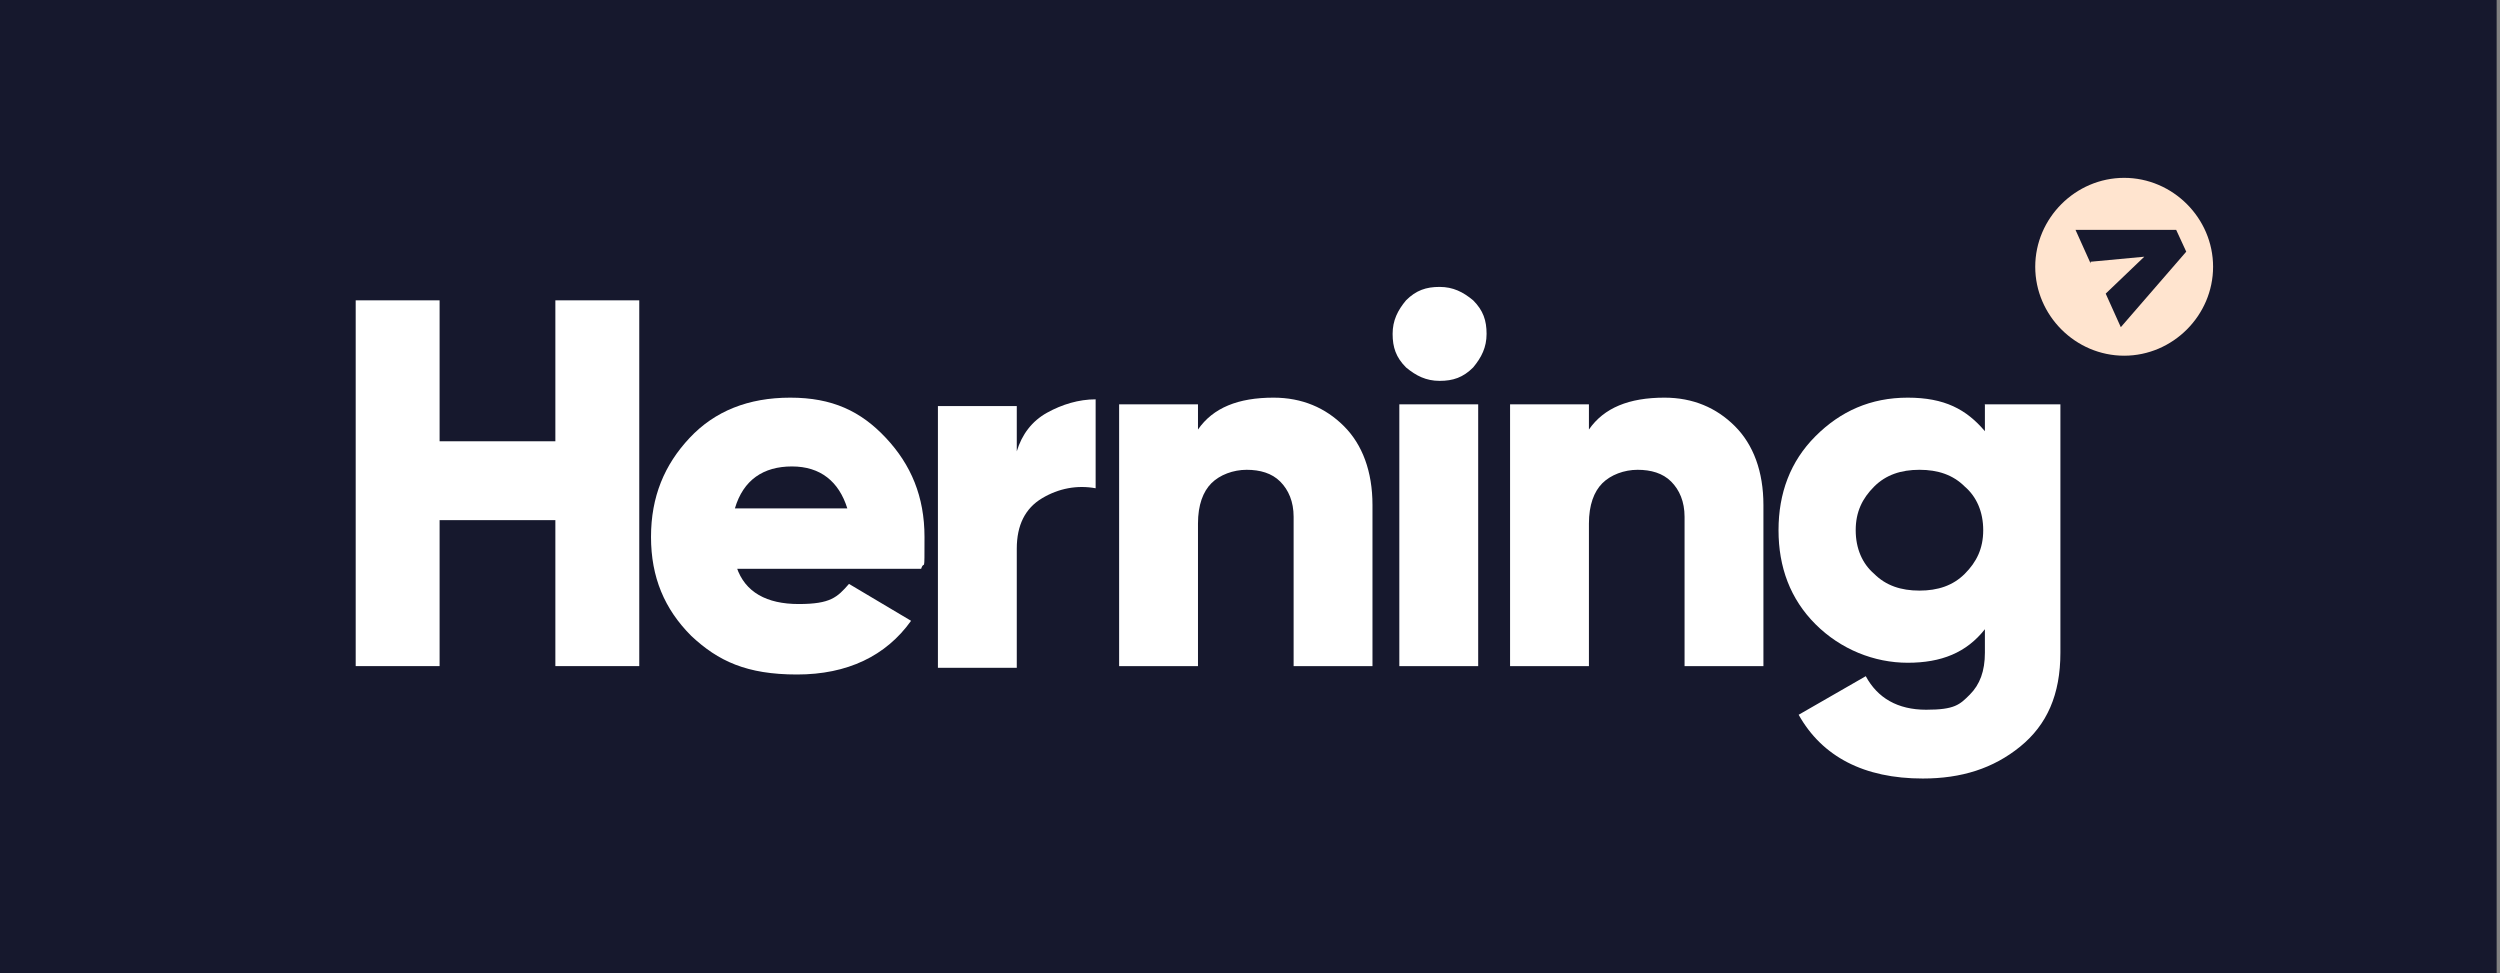
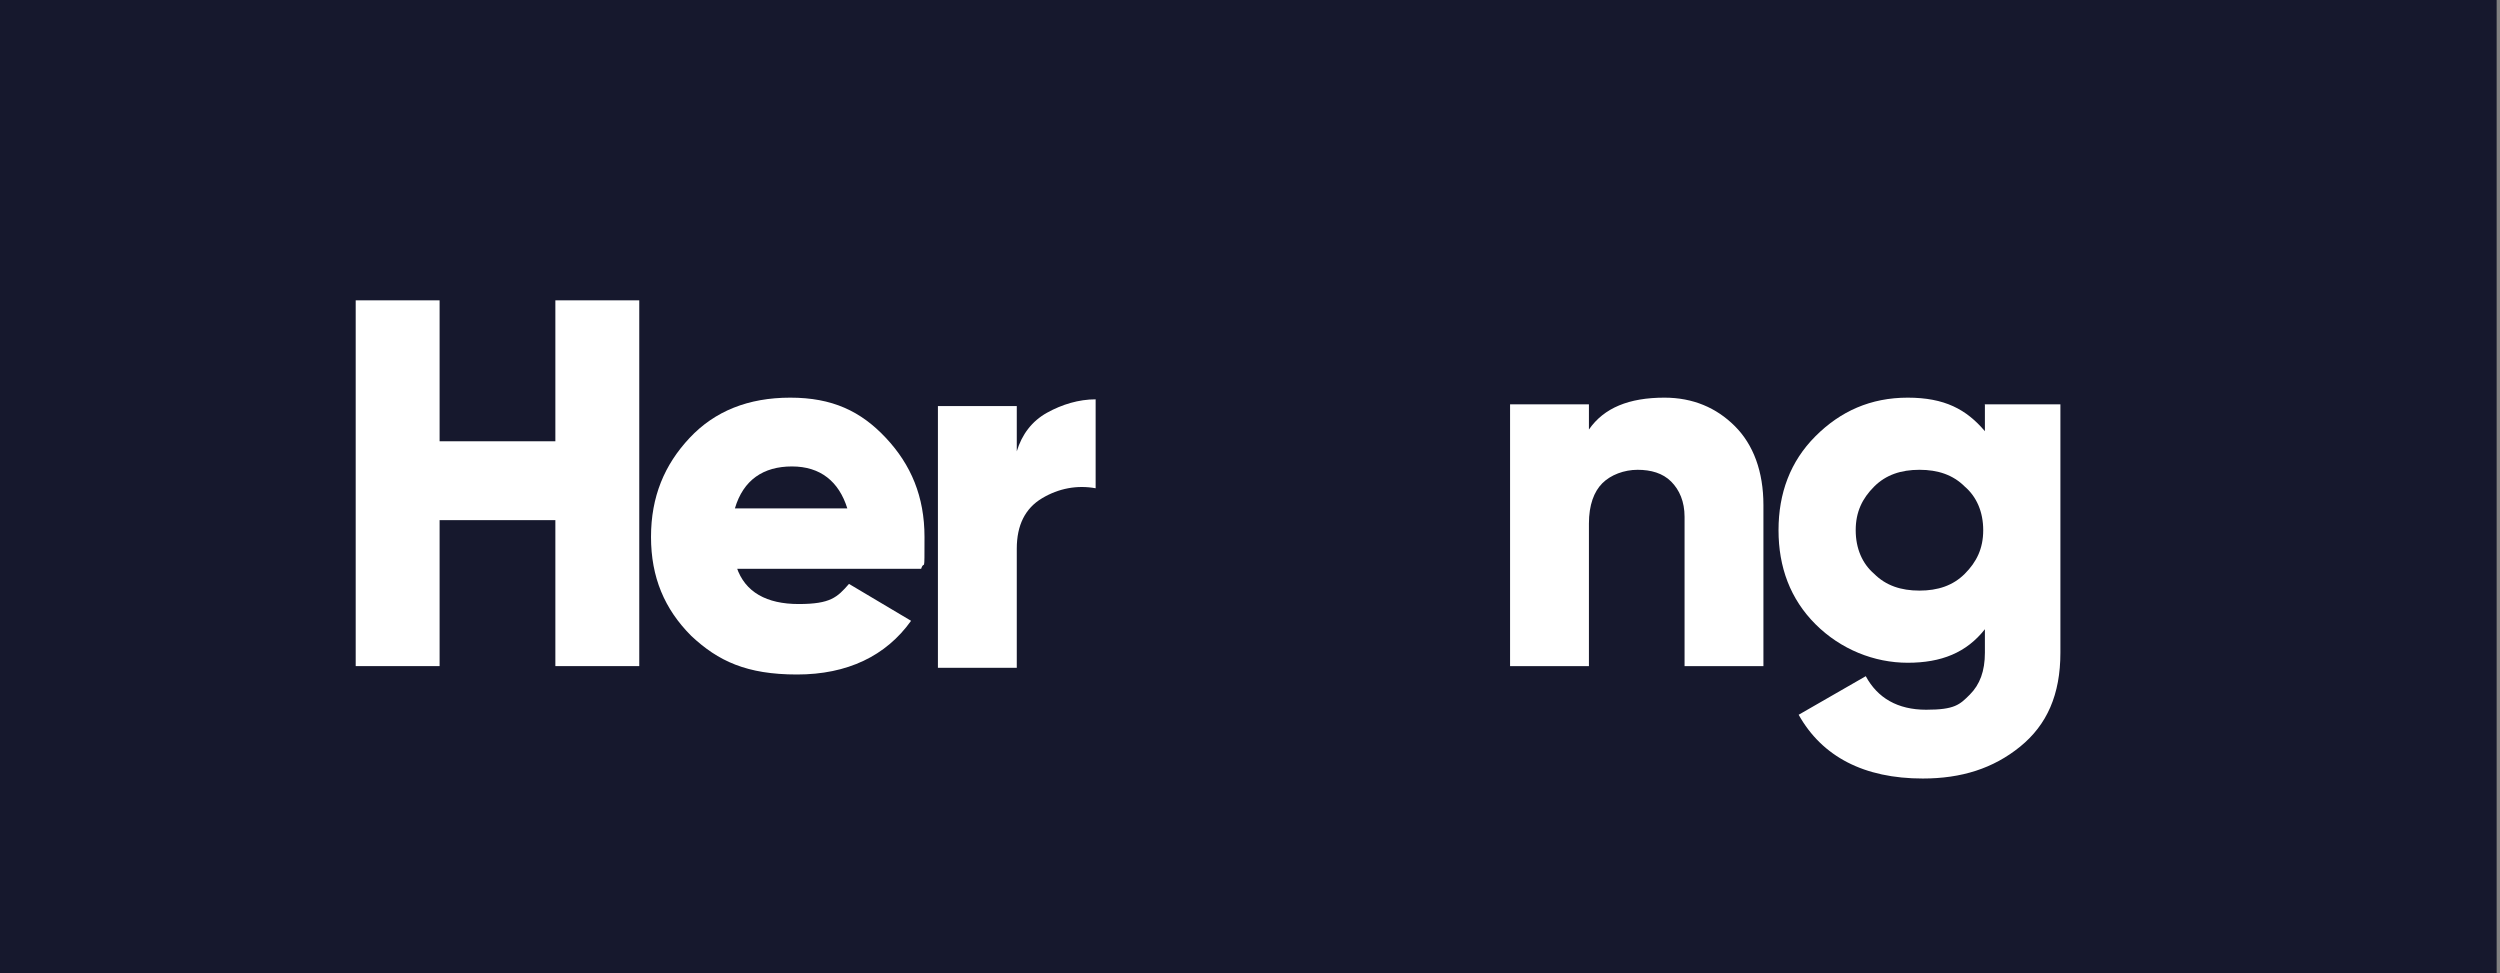
<svg xmlns="http://www.w3.org/2000/svg" id="Layer_1" viewBox="0 0 149 58">
  <rect x="0" y="0" width="149" height="58" fill="#808080" stroke="none" />
  <defs>
    <style>      .st0 {        fill: #16182d;      }      .st1 {        fill: #fff;      }      .st2 {        fill: #ffe4cf;        fill-rule: evenodd;      }    </style>
  </defs>
  <rect class="st0" width="148.8" height="58" />
  <g>
    <path class="st1" d="M33.1,17.9h5v21.8h-5v-8.7h-6.9v8.7h-5v-21.8h5v8.4h6.9v-8.4Z" />
    <path class="st1" d="M43.9,33.8c.5,1.5,1.8,2.2,3.7,2.2s2.3-.4,3-1.2l3.7,2.2c-1.5,2.1-3.8,3.2-6.8,3.2s-4.7-.8-6.3-2.3c-1.6-1.6-2.4-3.5-2.4-5.9s.8-4.3,2.3-5.9c1.5-1.6,3.5-2.4,6-2.4s4.2.8,5.7,2.4c1.5,1.6,2.3,3.5,2.3,5.9s0,1.3-.2,1.9h-11.1ZM43.8,30.3h6.7c-.5-1.6-1.6-2.5-3.3-2.5s-2.9.8-3.4,2.5Z" />
    <path class="st1" d="M60.6,26.9c.3-1,.9-1.8,1.8-2.3.9-.5,1.9-.8,2.9-.8v5.3c-1.1-.2-2.2,0-3.2.6-1,.6-1.5,1.6-1.5,3v7.1h-4.7v-15.6h4.7v2.8Z" />
-     <path class="st1" d="M75.9,23.7c1.7,0,3.1.6,4.2,1.7s1.7,2.7,1.7,4.7v9.6h-4.7v-8.9c0-.9-.3-1.6-.8-2.1-.5-.5-1.2-.7-2-.7s-1.6.3-2.1.8c-.5.5-.8,1.3-.8,2.4v8.5h-4.7v-15.6h4.7v1.5c.9-1.3,2.4-1.9,4.5-1.9Z" />
-     <path class="st1" d="M87.8,21.9c-.6.6-1.2.8-2,.8s-1.4-.3-2-.8c-.6-.6-.8-1.2-.8-2s.3-1.4.8-2c.6-.6,1.2-.8,2-.8s1.4.3,2,.8c.6.6.8,1.2.8,2s-.3,1.4-.8,2ZM83.4,39.7v-15.6h4.7v15.6h-4.7Z" />
    <path class="st1" d="M99.2,23.7c1.7,0,3.1.6,4.2,1.7,1.1,1.1,1.7,2.7,1.7,4.7v9.6h-4.7v-8.9c0-.9-.3-1.6-.8-2.1-.5-.5-1.2-.7-2-.7s-1.6.3-2.1.8c-.5.5-.8,1.3-.8,2.4v8.5h-4.7v-15.6h4.7v1.5c.9-1.3,2.4-1.9,4.5-1.9Z" />
    <path class="st1" d="M118.2,24.1h4.6v14.8c0,2.5-.8,4.3-2.4,5.6-1.6,1.3-3.5,1.9-5.8,1.9-3.5,0-6-1.3-7.4-3.8l4-2.3c.7,1.3,1.9,2,3.6,2s2-.3,2.6-.9.9-1.4.9-2.5v-1.4c-1.1,1.4-2.6,2-4.6,2s-4-.8-5.5-2.3-2.2-3.4-2.2-5.6.7-4.1,2.2-5.6c1.5-1.5,3.3-2.3,5.5-2.3s3.5.7,4.6,2v-1.6ZM111.7,34.2c.7.7,1.6,1,2.7,1s2-.3,2.7-1,1.1-1.5,1.1-2.6-.4-2-1.1-2.6c-.7-.7-1.6-1-2.7-1s-2,.3-2.7,1c-.7.7-1.1,1.5-1.1,2.6s.4,2,1.1,2.6Z" />
  </g>
-   <path class="st2" d="M126.6,10.6c-2.9,0-5.3,2.4-5.3,5.3s2.4,5.3,5.3,5.3,5.3-2.4,5.3-5.3-2.4-5.3-5.3-5.3Z" />
  <path class="st0" d="M124.6,15.7l-.9-2h6s.6,1.3.6,1.3l-3.9,4.5-.9-2,2.3-2.2-3.2.3Z" />
</svg>